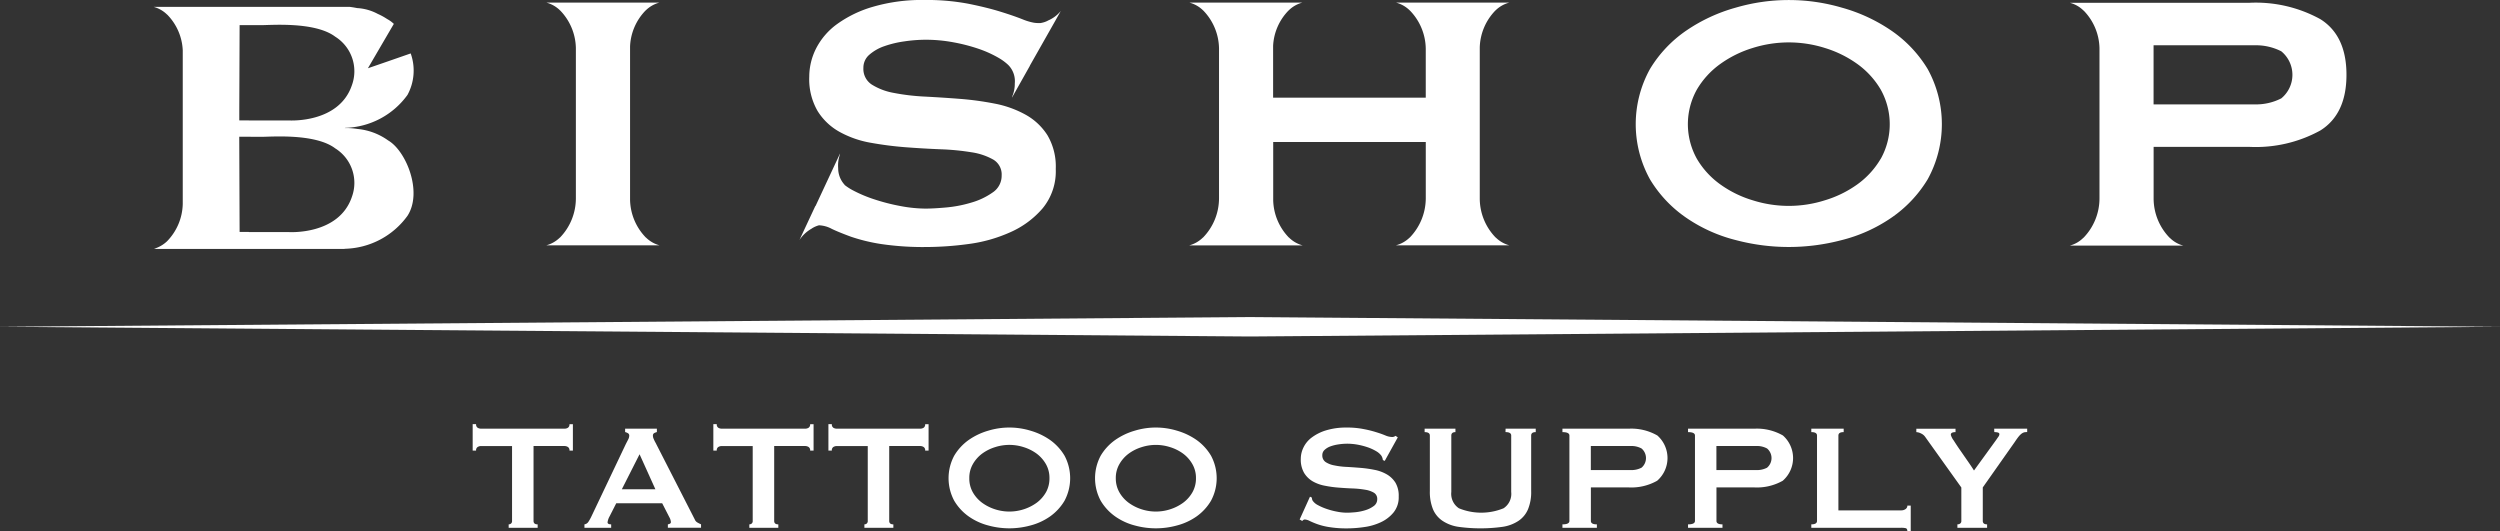
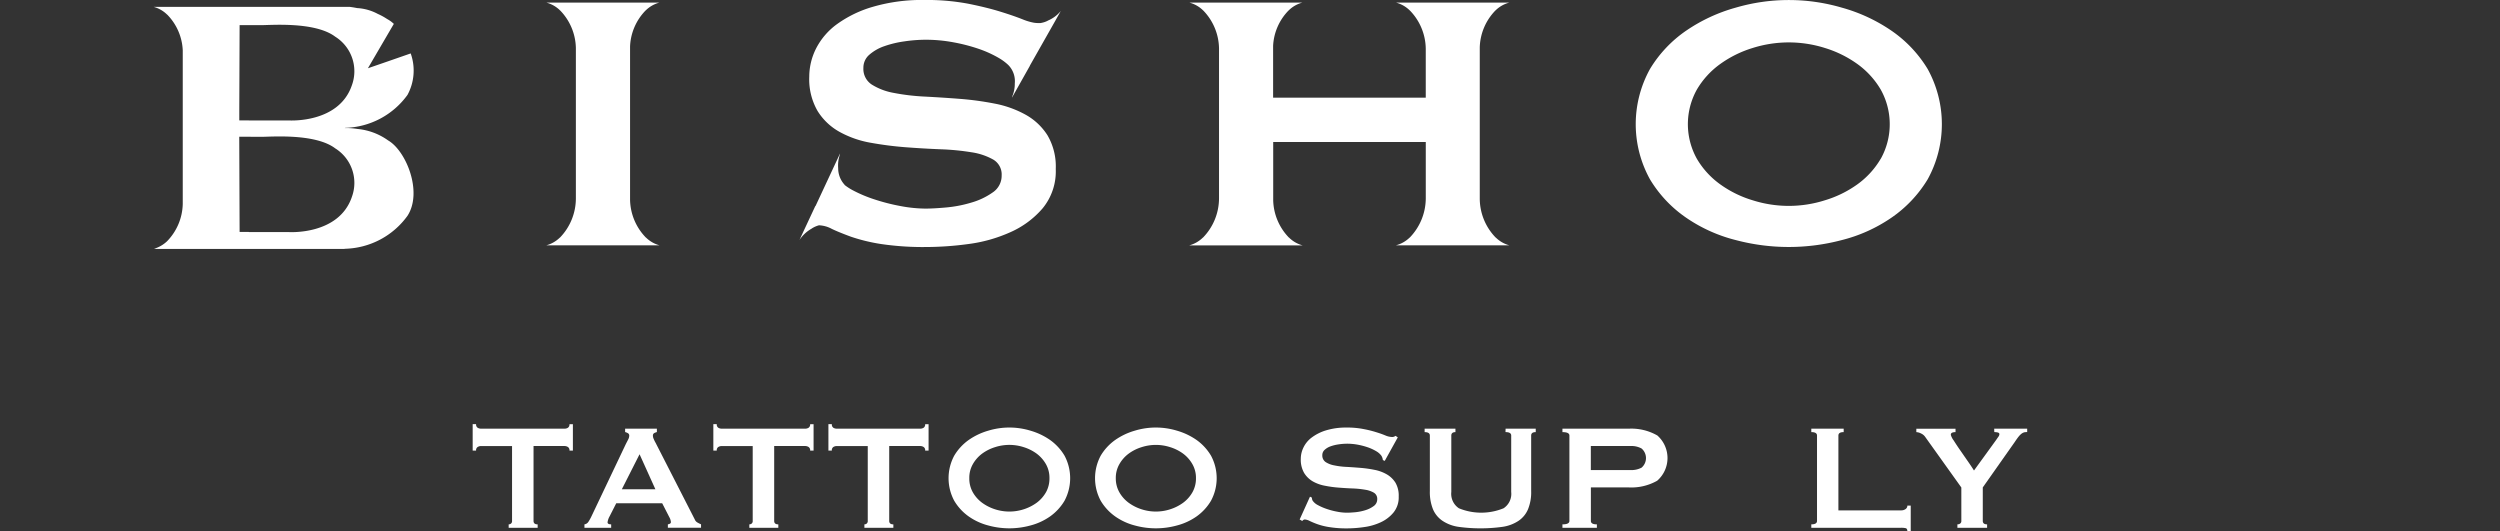
<svg xmlns="http://www.w3.org/2000/svg" width="219.042" height="46.551" viewBox="0 0 219.042 46.551">
  <rect x="0" y="0" width="219.042" height="46.551" fill="#333333" stroke="none" />
  <g id="Group_5" data-name="Group 5" transform="translate(-155.977 -313.15)" style="isolation: isolate">
    <g id="Group_2" data-name="Group 2" transform="translate(155.977 313.15)">
-       <path id="Path_3" data-name="Path 3" d="M265.5,339.113l-109.523.85,109.523.853,109.519-.853Z" transform="translate(-155.977 -311.333)" fill="#fff" />
      <path id="Path_4" data-name="Path 4" d="M203.025,348.2a.562.562,0,0,1-.287.08h-7.325a.586.586,0,0,1-.291-.08.337.337,0,0,1-.139-.316h-.3V350.2h.3a.332.332,0,0,1,.139-.317.578.578,0,0,1,.291-.082h2.72v6.563a.272.272,0,0,1-.088.226.323.323,0,0,1-.208.074v.3h2.54v-.3c-.24,0-.361-.1-.361-.3V349.8h2.721a.554.554,0,0,1,.287.082.332.332,0,0,1,.14.317h.3v-2.311h-.3A.338.338,0,0,1,203.025,348.2Z" transform="translate(-153.269 -310.72)" fill="#fff" />
      <path id="Path_5" data-name="Path 5" d="M213.5,356.2l-3.431-6.711a2.833,2.833,0,0,1-.17-.348.608.608,0,0,1-.062-.264.242.242,0,0,1,.116-.24,1.349,1.349,0,0,1,.229-.087v-.3H207.4v.3a.928.928,0,0,1,.245.1.232.232,0,0,1,.116.227.71.71,0,0,1-.091.318c-.058.119-.128.247-.206.4l-3.052,6.418a4.023,4.023,0,0,1-.236.411.491.491,0,0,1-.34.212v.3h2.342v-.3c-.21,0-.317-.06-.317-.181a1.435,1.435,0,0,1,.168-.5l.595-1.168h4.023l.628,1.223a1.04,1.04,0,0,1,.136.422.156.156,0,0,1-.1.152.412.412,0,0,1-.166.049v.3h2.907v-.3a2.84,2.84,0,0,1-.324-.163A.522.522,0,0,1,213.5,356.2Zm-6.388-2.638,1.554-3.068,1.386,3.068Z" transform="translate(-152.629 -310.694)" fill="#fff" />
      <path id="Path_6" data-name="Path 6" d="M222.732,348.2a.562.562,0,0,1-.284.08H215.12a.592.592,0,0,1-.291-.08.339.339,0,0,1-.138-.316h-.3V350.2h.3a.333.333,0,0,1,.138-.317.584.584,0,0,1,.291-.082h2.72v6.563a.278.278,0,0,1-.088.226.333.333,0,0,1-.208.074v.3h2.54v-.3c-.242,0-.362-.1-.362-.3V349.8h2.726a.555.555,0,0,1,.284.082.335.335,0,0,1,.141.317h.3v-2.311h-.3A.341.341,0,0,1,222.732,348.2Z" transform="translate(-151.89 -310.72)" fill="#fff" />
      <path id="Path_7" data-name="Path 7" d="M232.153,348.2a.571.571,0,0,1-.284.08h-7.327a.581.581,0,0,1-.292-.08.34.34,0,0,1-.136-.316h-.3V350.2h.3a.335.335,0,0,1,.136-.317.573.573,0,0,1,.292-.082h2.719v6.563a.282.282,0,0,1-.088.226.331.331,0,0,1-.207.074v.3h2.538v-.3c-.24,0-.363-.1-.363-.3V349.8h2.727a.564.564,0,0,1,.284.082.331.331,0,0,1,.138.317h.3v-2.311h-.3A.337.337,0,0,1,232.153,348.2Z" transform="translate(-151.231 -310.72)" fill="#fff" />
      <path id="Path_8" data-name="Path 8" d="M242.544,349.248a5.809,5.809,0,0,0-1.717-.814,6.342,6.342,0,0,0-3.695,0,5.778,5.778,0,0,0-1.714.814,4.506,4.506,0,0,0-1.27,1.377,4.181,4.181,0,0,0,0,3.948,4.458,4.458,0,0,0,1.27,1.377,5.309,5.309,0,0,0,1.714.79,6.969,6.969,0,0,0,3.695,0,5.336,5.336,0,0,0,1.717-.79,4.48,4.48,0,0,0,1.269-1.377,4.2,4.2,0,0,0,0-3.948A4.529,4.529,0,0,0,242.544,349.248Zm-.362,4.591a2.986,2.986,0,0,1-.816.915,4.025,4.025,0,0,1-1.131.569,4.075,4.075,0,0,1-2.509,0,3.971,3.971,0,0,1-1.129-.569,2.958,2.958,0,0,1-.816-.915,2.449,2.449,0,0,1-.312-1.242,2.406,2.406,0,0,1,.312-1.232,2.985,2.985,0,0,1,.816-.922,3.828,3.828,0,0,1,1.129-.565,4.074,4.074,0,0,1,2.509,0,3.878,3.878,0,0,1,1.131.565,3.013,3.013,0,0,1,.816.922,2.438,2.438,0,0,1,.31,1.232A2.481,2.481,0,0,1,242.183,353.839Z" transform="translate(-150.542 -310.7)" fill="#fff" />
      <path id="Path_9" data-name="Path 9" d="M254.54,349.248a5.809,5.809,0,0,0-1.717-.814,6.339,6.339,0,0,0-3.694,0,5.791,5.791,0,0,0-1.714.814,4.513,4.513,0,0,0-1.272,1.377,4.181,4.181,0,0,0,0,3.948,4.465,4.465,0,0,0,1.272,1.377,5.32,5.32,0,0,0,1.714.79,6.965,6.965,0,0,0,3.694,0,5.336,5.336,0,0,0,1.717-.79,4.478,4.478,0,0,0,1.268-1.377,4.173,4.173,0,0,0,0-3.948A4.526,4.526,0,0,0,254.54,349.248Zm-.364,4.591a2.958,2.958,0,0,1-.816.915,3.989,3.989,0,0,1-1.132.569,4.061,4.061,0,0,1-2.5,0,3.963,3.963,0,0,1-1.13-.569,2.949,2.949,0,0,1-.817-.915,2.451,2.451,0,0,1-.315-1.242,2.408,2.408,0,0,1,.315-1.232,2.976,2.976,0,0,1,.817-.922,3.82,3.82,0,0,1,1.13-.565,4.061,4.061,0,0,1,2.5,0,3.845,3.845,0,0,1,1.132.565,2.985,2.985,0,0,1,.816.922,2.418,2.418,0,0,1,.314,1.232A2.46,2.46,0,0,1,254.176,353.839Z" transform="translate(-149.703 -310.7)" fill="#fff" />
      <path id="Path_10" data-name="Path 10" d="M270.036,352.262a3.443,3.443,0,0,0-1.072-.395,10.57,10.57,0,0,0-1.228-.174c-.418-.033-.827-.065-1.229-.085a6.662,6.662,0,0,1-1.073-.133,2.029,2.029,0,0,1-.759-.293.688.688,0,0,1-.288-.6.61.61,0,0,1,.205-.469,1.507,1.507,0,0,1,.518-.307,3.528,3.528,0,0,1,.7-.171,5.2,5.2,0,0,1,.751-.06,5.357,5.357,0,0,1,.954.091,6.289,6.289,0,0,1,.891.238,4.129,4.129,0,0,1,.718.338,1.46,1.46,0,0,1,.439.389.918.918,0,0,1,.129.379l.165.072L271,349.02l-.2-.134a.45.45,0,0,1-.332.1,1.564,1.564,0,0,1-.537-.126,8.252,8.252,0,0,0-.79-.282,9.349,9.349,0,0,0-1.114-.28,7.323,7.323,0,0,0-1.519-.137,5.962,5.962,0,0,0-1.78.241,4.037,4.037,0,0,0-1.254.621,2.375,2.375,0,0,0-.732.872,2.274,2.274,0,0,0-.241,1.008,2.32,2.32,0,0,0,.288,1.227,2.16,2.16,0,0,0,.759.745,3.378,3.378,0,0,0,1.074.385,9.855,9.855,0,0,0,1.227.166c.421.033.828.059,1.23.072a8.076,8.076,0,0,1,1.07.112,2.138,2.138,0,0,1,.762.263.623.623,0,0,1,.288.565.722.722,0,0,1-.317.607,2.422,2.422,0,0,1-.744.363,4.432,4.432,0,0,1-.871.173c-.3.027-.539.04-.725.04a4.417,4.417,0,0,1-.858-.09,6.214,6.214,0,0,1-.914-.24,4.7,4.7,0,0,1-.777-.338,1.232,1.232,0,0,1-.454-.388.548.548,0,0,1-.066-.264l-.166-.085-.906,2,.231.132a.28.28,0,0,1,.216-.132,1.033,1.033,0,0,1,.426.126,7.034,7.034,0,0,0,.671.28,5.7,5.7,0,0,0,1.054.261,9.28,9.28,0,0,0,1.577.112,10.354,10.354,0,0,0,1.459-.112,5.017,5.017,0,0,0,1.458-.417,3.167,3.167,0,0,0,1.131-.86,2.1,2.1,0,0,0,.456-1.4A2.249,2.249,0,0,0,270.8,353,2.188,2.188,0,0,0,270.036,352.262Z" transform="translate(-148.53 -310.7)" fill="#fff" />
      <path id="Path_11" data-name="Path 11" d="M279.722,348.553c.333,0,.5.1.5.3V353.8a1.509,1.509,0,0,1-.671,1.428,5.152,5.152,0,0,1-3.91,0,1.517,1.517,0,0,1-.667-1.428v-4.945c0-.2.124-.3.362-.3v-.3h-2.7v.3c.3,0,.458.1.458.3v4.864a4.018,4.018,0,0,0,.28,1.608,2.3,2.3,0,0,0,.844,1.01,3.391,3.391,0,0,0,1.391.517,14.121,14.121,0,0,0,3.847,0,3.413,3.413,0,0,0,1.393-.517,2.293,2.293,0,0,0,.84-1.01,3.941,3.941,0,0,0,.282-1.608v-4.864c0-.2.129-.3.4-.3v-.3h-2.641Z" transform="translate(-147.815 -310.694)" fill="#fff" />
      <path id="Path_12" data-name="Path 12" d="M292.215,348.838a4.576,4.576,0,0,0-2.494-.583h-5.8v.3c.406,0,.611.1.611.3v7.482c0,.2-.205.3-.611.3v.3h3.017v-.3c-.354,0-.525-.1-.525-.3V353.4h3.313a4.594,4.594,0,0,0,2.494-.585,2.637,2.637,0,0,0,0-3.979Zm-1.361,2.831a1.925,1.925,0,0,1-.932.212h-3.514v-2.11h3.514a1.845,1.845,0,0,1,.932.219,1.105,1.105,0,0,1,0,1.679Z" transform="translate(-147.025 -310.694)" fill="#fff" />
-       <path id="Path_13" data-name="Path 13" d="M302.5,348.838a4.584,4.584,0,0,0-2.494-.583h-5.8v.3q.608,0,.608.3v7.482c0,.2-.2.3-.608.3v.3h3.018v-.3c-.354,0-.527-.1-.527-.3V353.4h3.314a4.6,4.6,0,0,0,2.494-.585,2.641,2.641,0,0,0,0-3.979Zm-1.364,2.831a1.919,1.919,0,0,1-.932.212h-3.512v-2.11H300.2a1.84,1.84,0,0,1,.932.219,1.1,1.1,0,0,1,0,1.679Z" transform="translate(-146.306 -310.694)" fill="#fff" />
      <path id="Path_14" data-name="Path 14" d="M312.556,355.3a.67.67,0,0,1-.406.111h-5.476v-6.557c0-.2.155-.3.462-.3v-.3H304.3v.3q.5,0,.5.3v7.482c0,.2-.166.3-.5.3v.3h7.854a1.686,1.686,0,0,1,.406.033c.1.02.157.112.157.279h.294v-2.256h-.294A.366.366,0,0,1,312.556,355.3Z" transform="translate(-145.599 -310.694)" fill="#fff" />
      <path id="Path_15" data-name="Path 15" d="M319.731,348.553a1.362,1.362,0,0,1,.291.03c.1.026.155.071.155.151a.389.389,0,0,1-.08.214c-.055.076-.129.183-.217.311l-1.929,2.66c-.143-.233-.333-.515-.56-.84s-.455-.66-.671-.968-.4-.595-.557-.841a1.375,1.375,0,0,1-.239-.472.186.186,0,0,1,.128-.2.79.79,0,0,1,.282-.042v-.3H312.9v.3a.963.963,0,0,1,.406.115.876.876,0,0,1,.354.28l3.183,4.454v2.932a.262.262,0,0,1-.1.226.4.4,0,0,1-.245.074v.3H319.1v-.3c-.25,0-.378-.1-.378-.3V353.4l2.8-3.977c.132-.2.243-.353.338-.472a1.439,1.439,0,0,1,.263-.262.734.734,0,0,1,.24-.119,1.52,1.52,0,0,1,.249-.019v-.3h-2.89Z" transform="translate(-144.997 -310.694)" fill="#fff" />
      <path id="Path_16" data-name="Path 16" d="M312.3,315.82a14.562,14.562,0,0,0-4.318-2,16.544,16.544,0,0,0-9.3,0,14.6,14.6,0,0,0-4.316,2,10.9,10.9,0,0,0-3.195,3.376,9.98,9.98,0,0,0,0,9.667,10.882,10.882,0,0,0,3.195,3.379,13.469,13.469,0,0,0,4.316,1.941,18.116,18.116,0,0,0,9.3,0,13.44,13.44,0,0,0,4.318-1.941,10.925,10.925,0,0,0,3.2-3.379,10.01,10.01,0,0,0,0-9.667A10.939,10.939,0,0,0,312.3,315.82Zm-.914,11.243a7.316,7.316,0,0,1-2.054,2.246,9.606,9.606,0,0,1-2.844,1.392,10.443,10.443,0,0,1-6.31,0,9.58,9.58,0,0,1-2.842-1.392,7.31,7.31,0,0,1-2.056-2.246,6.228,6.228,0,0,1,0-6.067,7.331,7.331,0,0,1,2.056-2.245,9.721,9.721,0,0,1,2.842-1.4,10.511,10.511,0,0,1,6.31,0,9.748,9.748,0,0,1,2.844,1.4A7.338,7.338,0,0,1,311.389,321a6.229,6.229,0,0,1,0,6.067Z" transform="translate(-146.605 -313.15)" fill="#fff" />
      <path id="Path_17" data-name="Path 17" d="M200.705,334.633h9.938a2.7,2.7,0,0,1-1.2-.689v.01a4.875,4.875,0,0,1-1.391-3.308V317.2a4.791,4.791,0,0,1,1.369-3.155v.005a2.681,2.681,0,0,1,1.2-.687h-9.9a2.66,2.66,0,0,1,1.2.687v-.005h0a4.859,4.859,0,0,1,1.383,3.274v13.212a4.941,4.941,0,0,1-1.4,3.426h0v-.01A2.7,2.7,0,0,1,200.705,334.633Z" transform="translate(-152.848 -313.135)" fill="#fff" />
      <path id="Path_18" data-name="Path 18" d="M271.457,334.633h9.958a2.71,2.71,0,0,1-1.2-.689v.01a4.918,4.918,0,0,1-1.4-3.379v-13.3a4.831,4.831,0,0,1,1.379-3.229v.005a2.663,2.663,0,0,1,1.208-.687h-9.919a2.663,2.663,0,0,1,1.2.687v-.005h0a4.877,4.877,0,0,1,1.4,3.346v4.3H260.709v-4.542a4.763,4.763,0,0,1,1.363-3.105h0v.005a2.658,2.658,0,0,1,1.2-.687h-9.9a2.667,2.667,0,0,1,1.206.687v-.005a4.878,4.878,0,0,1,1.392,3.315l0,13.141a4.948,4.948,0,0,1-1.41,3.456v-.01a2.7,2.7,0,0,1-1.206.689H263.3a2.668,2.668,0,0,1-1.2-.689v.01h0a4.87,4.87,0,0,1-1.383-3.256v-5.124h13.368l0,4.924a4.972,4.972,0,0,1-1.411,3.456h0v-.01A2.692,2.692,0,0,1,271.457,334.633Z" transform="translate(-149.163 -313.135)" fill="#fff" />
-       <path id="Path_19" data-name="Path 19" d="M325.462,334.655h9.961a2.6,2.6,0,0,1-1.2-.69v.01a4.944,4.944,0,0,1-1.412-3.449V326h8.343a11.731,11.731,0,0,0,6.272-1.438q2.282-1.435,2.282-4.873t-2.282-4.872a11.713,11.713,0,0,0-6.272-1.436H325.48a2.6,2.6,0,0,1,1.2.69v-.011l0,0a4.858,4.858,0,0,1,1.388,3.3v13.164a4.957,4.957,0,0,1-1.408,3.449h0v-.01A2.632,2.632,0,0,1,325.462,334.655Zm7.345-17.553h8.842a4.887,4.887,0,0,1,2.345.525,2.666,2.666,0,0,1,0,4.127,4.85,4.85,0,0,1-2.345.525h-8.842Z" transform="translate(-144.118 -313.134)" fill="#fff" />
      <path id="Path_20" data-name="Path 20" d="M243.187,314.964l.005.006a2.121,2.121,0,0,1-.634.2c-.074,0-.148,0-.21,0a2.323,2.323,0,0,1-.4-.037,4.893,4.893,0,0,1-.945-.286q-.811-.323-1.992-.687t-2.8-.688a19.656,19.656,0,0,0-3.822-.323,15.24,15.24,0,0,0-4.484.589,10.206,10.206,0,0,0-3.155,1.515,6.024,6.024,0,0,0-1.847,2.14,5.5,5.5,0,0,0-.6,2.47,5.568,5.568,0,0,0,.729,3.013,5.278,5.278,0,0,0,1.91,1.82,8.731,8.731,0,0,0,2.7.954,30.533,30.533,0,0,0,3.092.4q1.576.12,3.091.18a21.262,21.262,0,0,1,2.7.263,5.512,5.512,0,0,1,1.91.646,1.508,1.508,0,0,1,.725,1.378,1.757,1.757,0,0,1-.787,1.495,6.2,6.2,0,0,1-1.868.888,11.062,11.062,0,0,1-2.2.427c-.748.067-1.357.1-1.826.1a12.165,12.165,0,0,1-2.16-.219,17.35,17.35,0,0,1-2.3-.587,11.79,11.79,0,0,1-1.953-.827,4.757,4.757,0,0,1-.666-.438l0-.016a2.14,2.14,0,0,1-.564-1.461,2.93,2.93,0,0,1,.142-1.158c.009-.044.013-.089.025-.13l-.653,1.4h0l-1.5,3.215-.014-.009-1.392,2.98a3.1,3.1,0,0,1,1.077-1l-.008,0a2.189,2.189,0,0,1,.652-.29.073.073,0,0,1,.02.005,2.527,2.527,0,0,1,1.081.306c.413.2.976.429,1.679.688a15.534,15.534,0,0,0,2.658.646,25.153,25.153,0,0,0,3.965.261,28.032,28.032,0,0,0,3.673-.261,13.015,13.015,0,0,0,3.674-1.034,7.948,7.948,0,0,0,2.844-2.106,5.1,5.1,0,0,0,1.141-3.437,5.4,5.4,0,0,0-.724-2.95,5.336,5.336,0,0,0-1.909-1.8,9.1,9.1,0,0,0-2.7-.974,26.322,26.322,0,0,0-3.093-.421q-1.578-.122-3.092-.2a18.739,18.739,0,0,1-2.7-.325,5.392,5.392,0,0,1-1.908-.73,1.628,1.628,0,0,1-.728-1.453,1.488,1.488,0,0,1,.521-1.157,3.928,3.928,0,0,1,1.306-.746,8.934,8.934,0,0,1,1.763-.423,12.782,12.782,0,0,1,1.888-.144,13.111,13.111,0,0,1,2.408.225,15.359,15.359,0,0,1,2.242.582,9.77,9.77,0,0,1,1.806.832,4.513,4.513,0,0,1,.749.563,2.013,2.013,0,0,1,.582,1.62,2.867,2.867,0,0,1-.217,1.131c-.014.042-.019.09-.035.129l1.575-2.8-.006-.006,2.066-3.645,0,0,.651-1.156A2.9,2.9,0,0,1,243.187,314.964Z" transform="translate(-151.398 -313.15)" fill="#fff" />
      <path id="Path_21" data-name="Path 21" d="M169.744,314.388a4.765,4.765,0,0,1,1.365,3.128v13.469a4.831,4.831,0,0,1-1.386,3.275v0a2.87,2.87,0,0,1-.78.518c-.043.022-.093.039-.142.059a2.132,2.132,0,0,1-.215.086h16.576a1.875,1.875,0,0,0,.216-.017,6.962,6.962,0,0,0,5.422-2.888c1.343-2.073-.108-5.678-1.691-6.6a5.487,5.487,0,0,0-2.683-1.007,6.67,6.67,0,0,0-1.122-.081l.048-.017a6.959,6.959,0,0,0,5.448-2.888,4.472,4.472,0,0,0,.281-3.633l-2.132.741h0l-1.618.559,2.25-3.851.025-.034a2.584,2.584,0,0,0-.5-.379c-.037-.022-.064-.035-.1-.057a5.392,5.392,0,0,0-.809-.442,4.33,4.33,0,0,0-1.8-.509c-.219-.041-.433-.081-.682-.11H168.55a2.687,2.687,0,0,1,1.194.685Zm16.175,16c-1.158,3.348-5.523,3.057-5.523,3.057H176.9v-.012h-.809l-.032-8.344h1v.01H178c.866,0,4.712-.317,6.47,1.012A3.566,3.566,0,0,1,185.919,330.385ZM178,315.314c.866,0,4.712-.316,6.47,1.012a3.573,3.573,0,0,1,1.448,4.281c-1.158,3.347-5.523,3.056-5.523,3.056H176.9v-.005h-.837v-.972l.028-7.372Z" transform="translate(-155.097 -313.111)" fill="#fff" />
    </g>
  </g>
</svg>